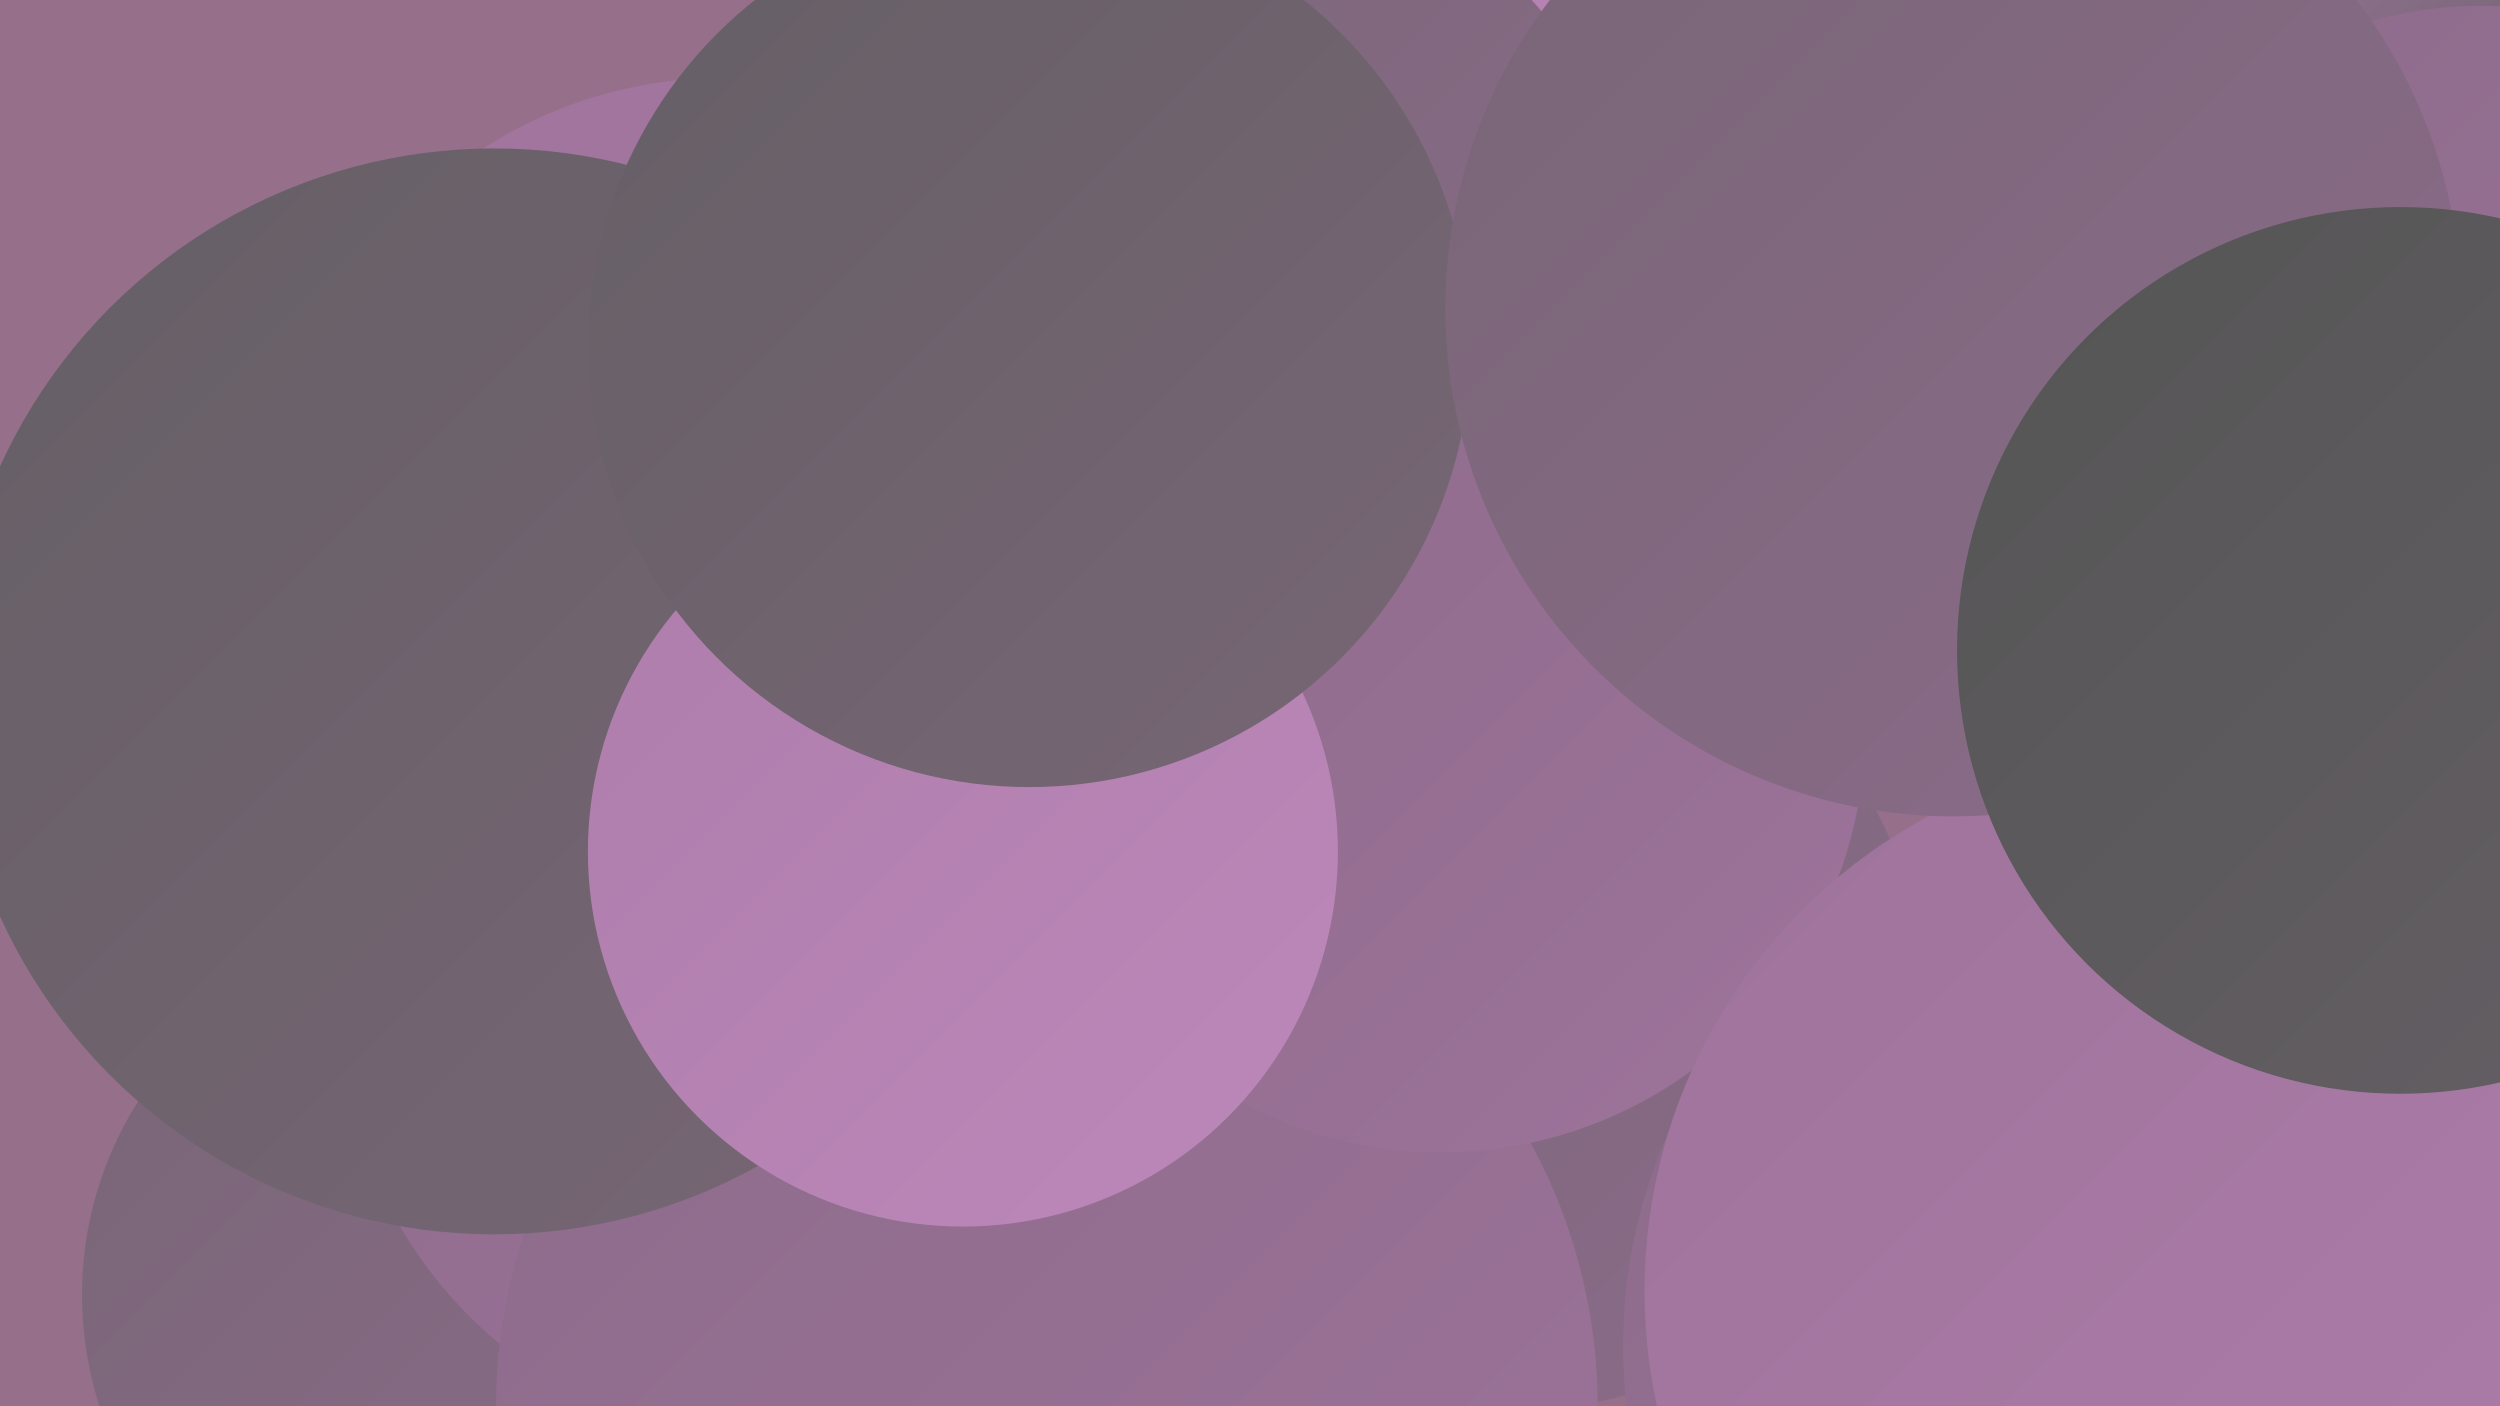
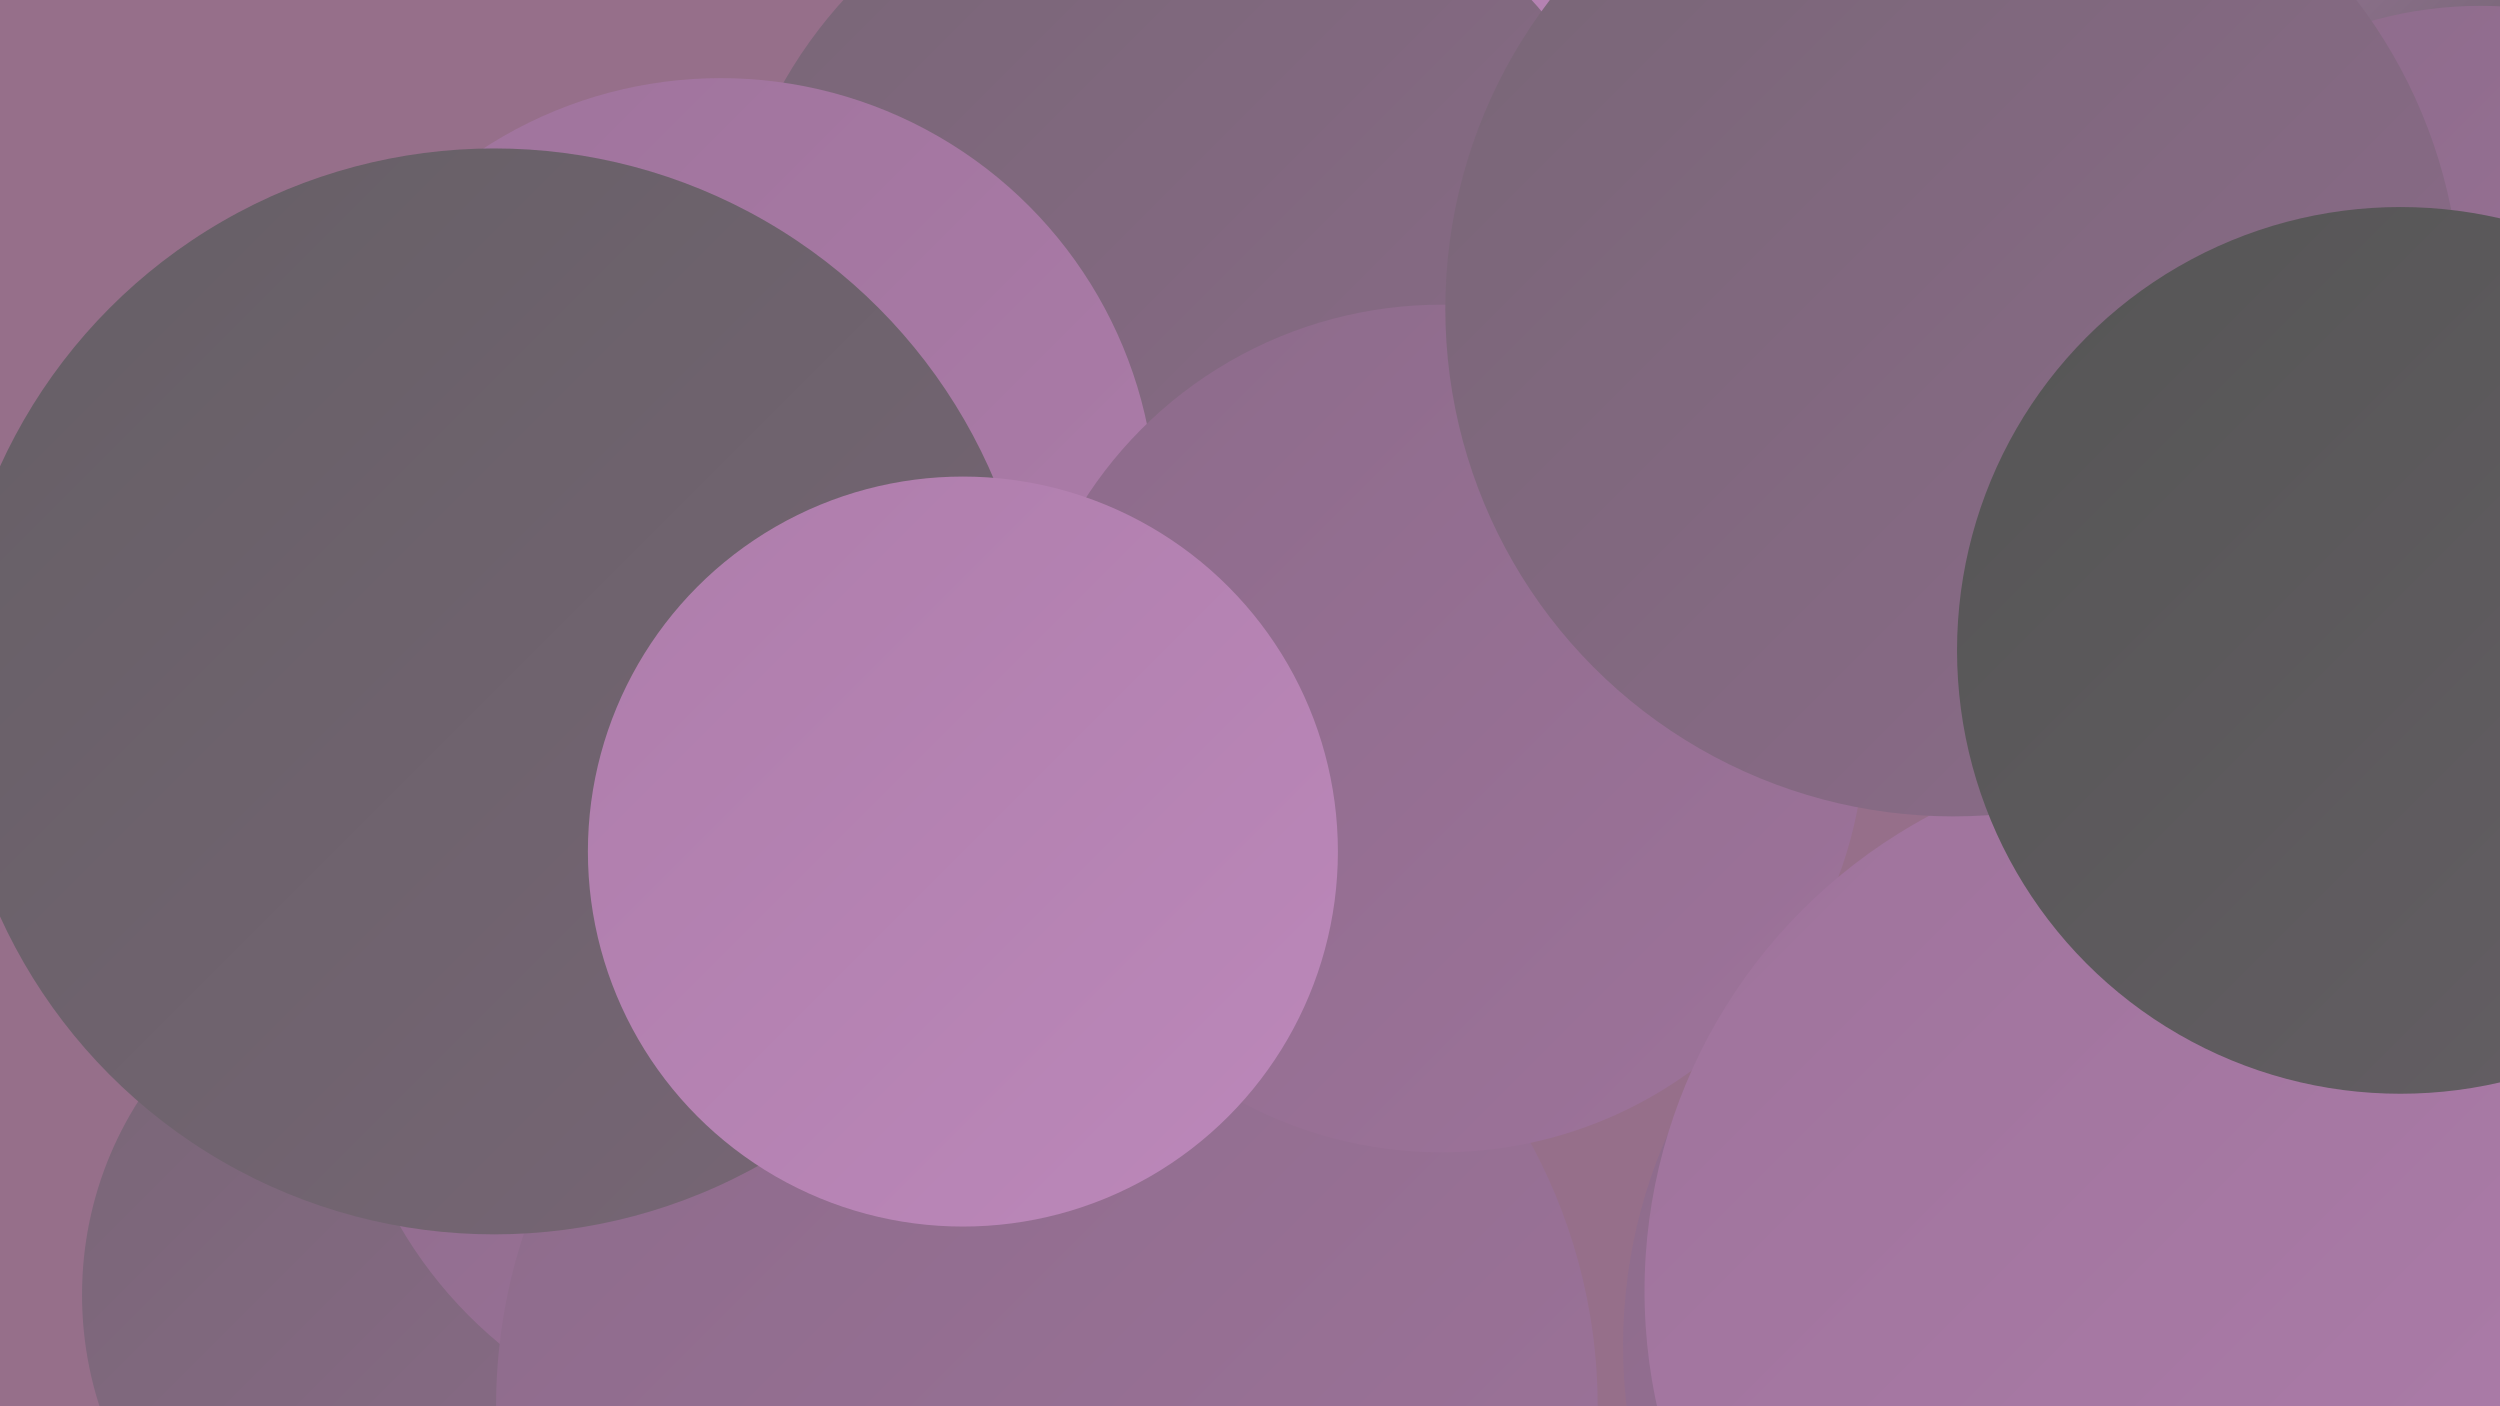
<svg xmlns="http://www.w3.org/2000/svg" width="1280" height="720">
  <defs>
    <linearGradient id="grad0" x1="0%" y1="0%" x2="100%" y2="100%">
      <stop offset="0%" style="stop-color:#555555;stop-opacity:1" />
      <stop offset="100%" style="stop-color:#655f65;stop-opacity:1" />
    </linearGradient>
    <linearGradient id="grad1" x1="0%" y1="0%" x2="100%" y2="100%">
      <stop offset="0%" style="stop-color:#655f65;stop-opacity:1" />
      <stop offset="100%" style="stop-color:#786676;stop-opacity:1" />
    </linearGradient>
    <linearGradient id="grad2" x1="0%" y1="0%" x2="100%" y2="100%">
      <stop offset="0%" style="stop-color:#786676;stop-opacity:1" />
      <stop offset="100%" style="stop-color:#8c6b8a;stop-opacity:1" />
    </linearGradient>
    <linearGradient id="grad3" x1="0%" y1="0%" x2="100%" y2="100%">
      <stop offset="0%" style="stop-color:#8c6b8a;stop-opacity:1" />
      <stop offset="100%" style="stop-color:#9e739b;stop-opacity:1" />
    </linearGradient>
    <linearGradient id="grad4" x1="0%" y1="0%" x2="100%" y2="100%">
      <stop offset="0%" style="stop-color:#9e739b;stop-opacity:1" />
      <stop offset="100%" style="stop-color:#ae7dab;stop-opacity:1" />
    </linearGradient>
    <linearGradient id="grad5" x1="0%" y1="0%" x2="100%" y2="100%">
      <stop offset="0%" style="stop-color:#ae7dab;stop-opacity:1" />
      <stop offset="100%" style="stop-color:#bc88ba;stop-opacity:1" />
    </linearGradient>
    <linearGradient id="grad6" x1="0%" y1="0%" x2="100%" y2="100%">
      <stop offset="0%" style="stop-color:#bc88ba;stop-opacity:1" />
      <stop offset="100%" style="stop-color:#555555;stop-opacity:1" />
    </linearGradient>
  </defs>
  <rect width="1280" height="720" fill="#966f8a" />
-   <circle cx="776" cy="513" r="209" fill="url(#grad2)" />
  <circle cx="1130" cy="264" r="195" fill="url(#grad2)" />
  <circle cx="1133" cy="644" r="233" fill="url(#grad1)" />
  <circle cx="1161" cy="46" r="180" fill="url(#grad6)" />
  <circle cx="781" cy="29" r="251" fill="url(#grad5)" />
  <circle cx="227" cy="663" r="185" fill="url(#grad2)" />
  <circle cx="512" cy="351" r="255" fill="url(#grad6)" />
  <circle cx="608" cy="160" r="238" fill="url(#grad2)" />
  <circle cx="1270" cy="209" r="206" fill="url(#grad3)" />
  <circle cx="369" cy="263" r="223" fill="url(#grad4)" />
  <circle cx="1099" cy="689" r="268" fill="url(#grad3)" />
  <circle cx="400" cy="514" r="226" fill="url(#grad3)" />
  <circle cx="536" cy="720" r="282" fill="url(#grad3)" />
  <circle cx="253" cy="354" r="278" fill="url(#grad1)" />
  <circle cx="738" cy="373" r="217" fill="url(#grad3)" />
  <circle cx="1118" cy="661" r="276" fill="url(#grad4)" />
  <circle cx="493" cy="436" r="192" fill="url(#grad5)" />
-   <circle cx="527" cy="177" r="226" fill="url(#grad1)" />
  <circle cx="1000" cy="158" r="260" fill="url(#grad2)" />
  <circle cx="1229" cy="333" r="227" fill="url(#grad0)" />
</svg>